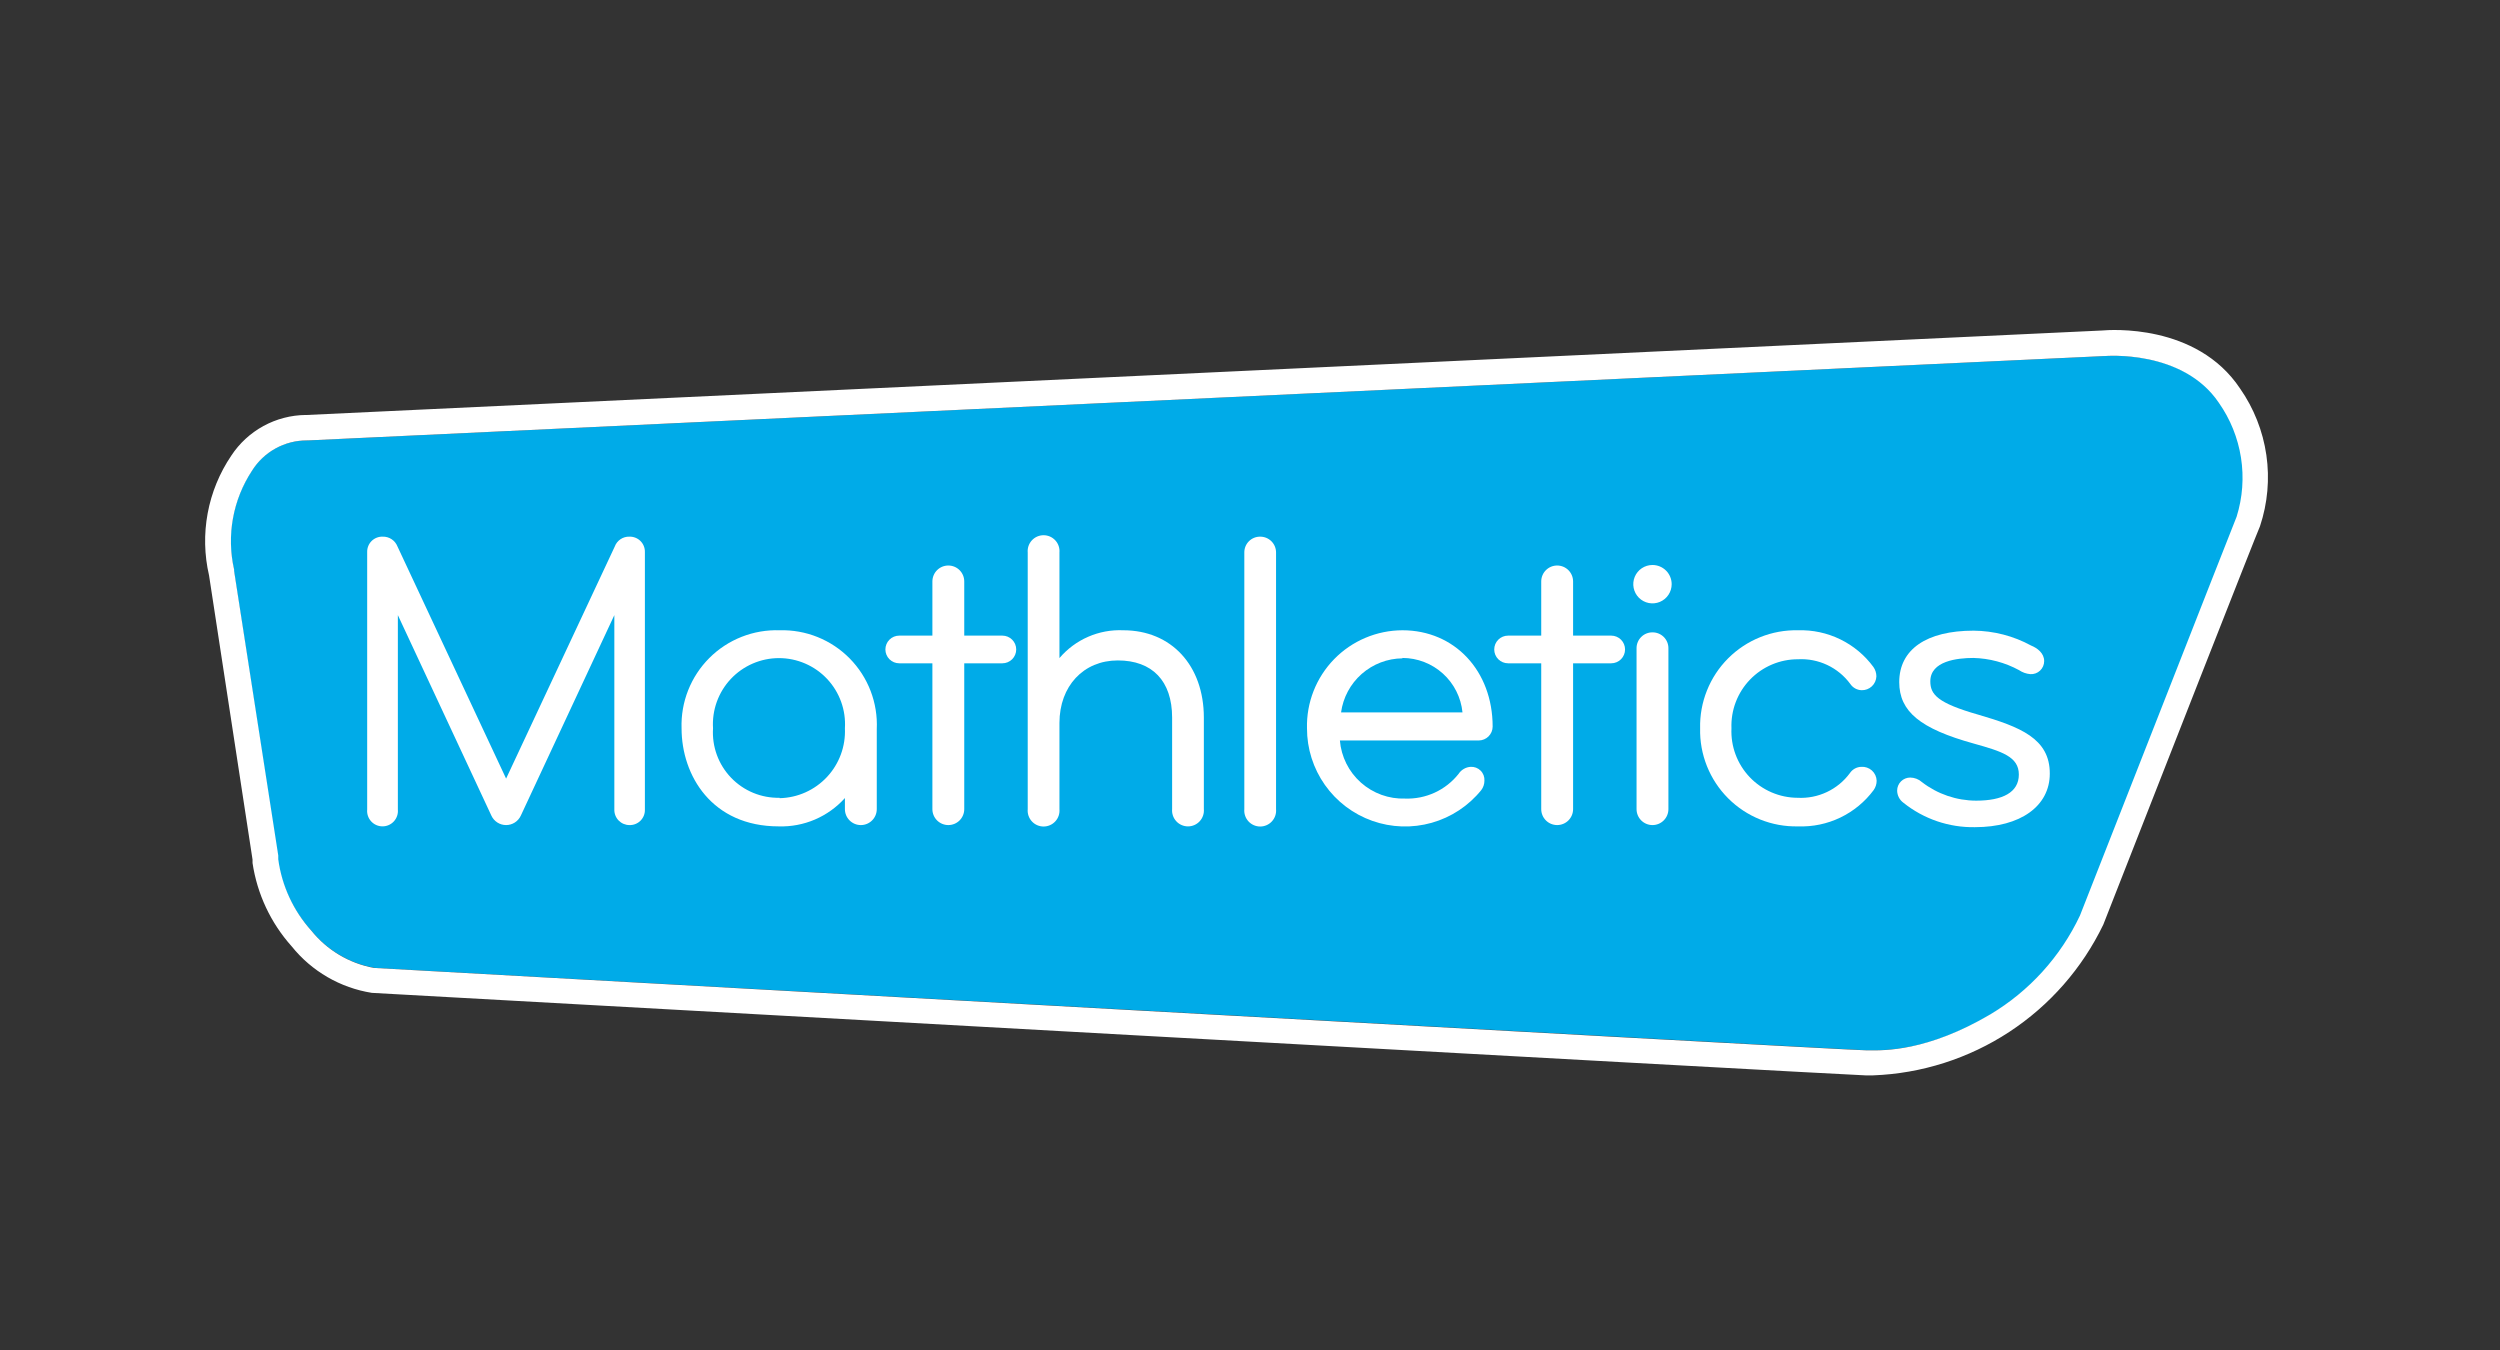
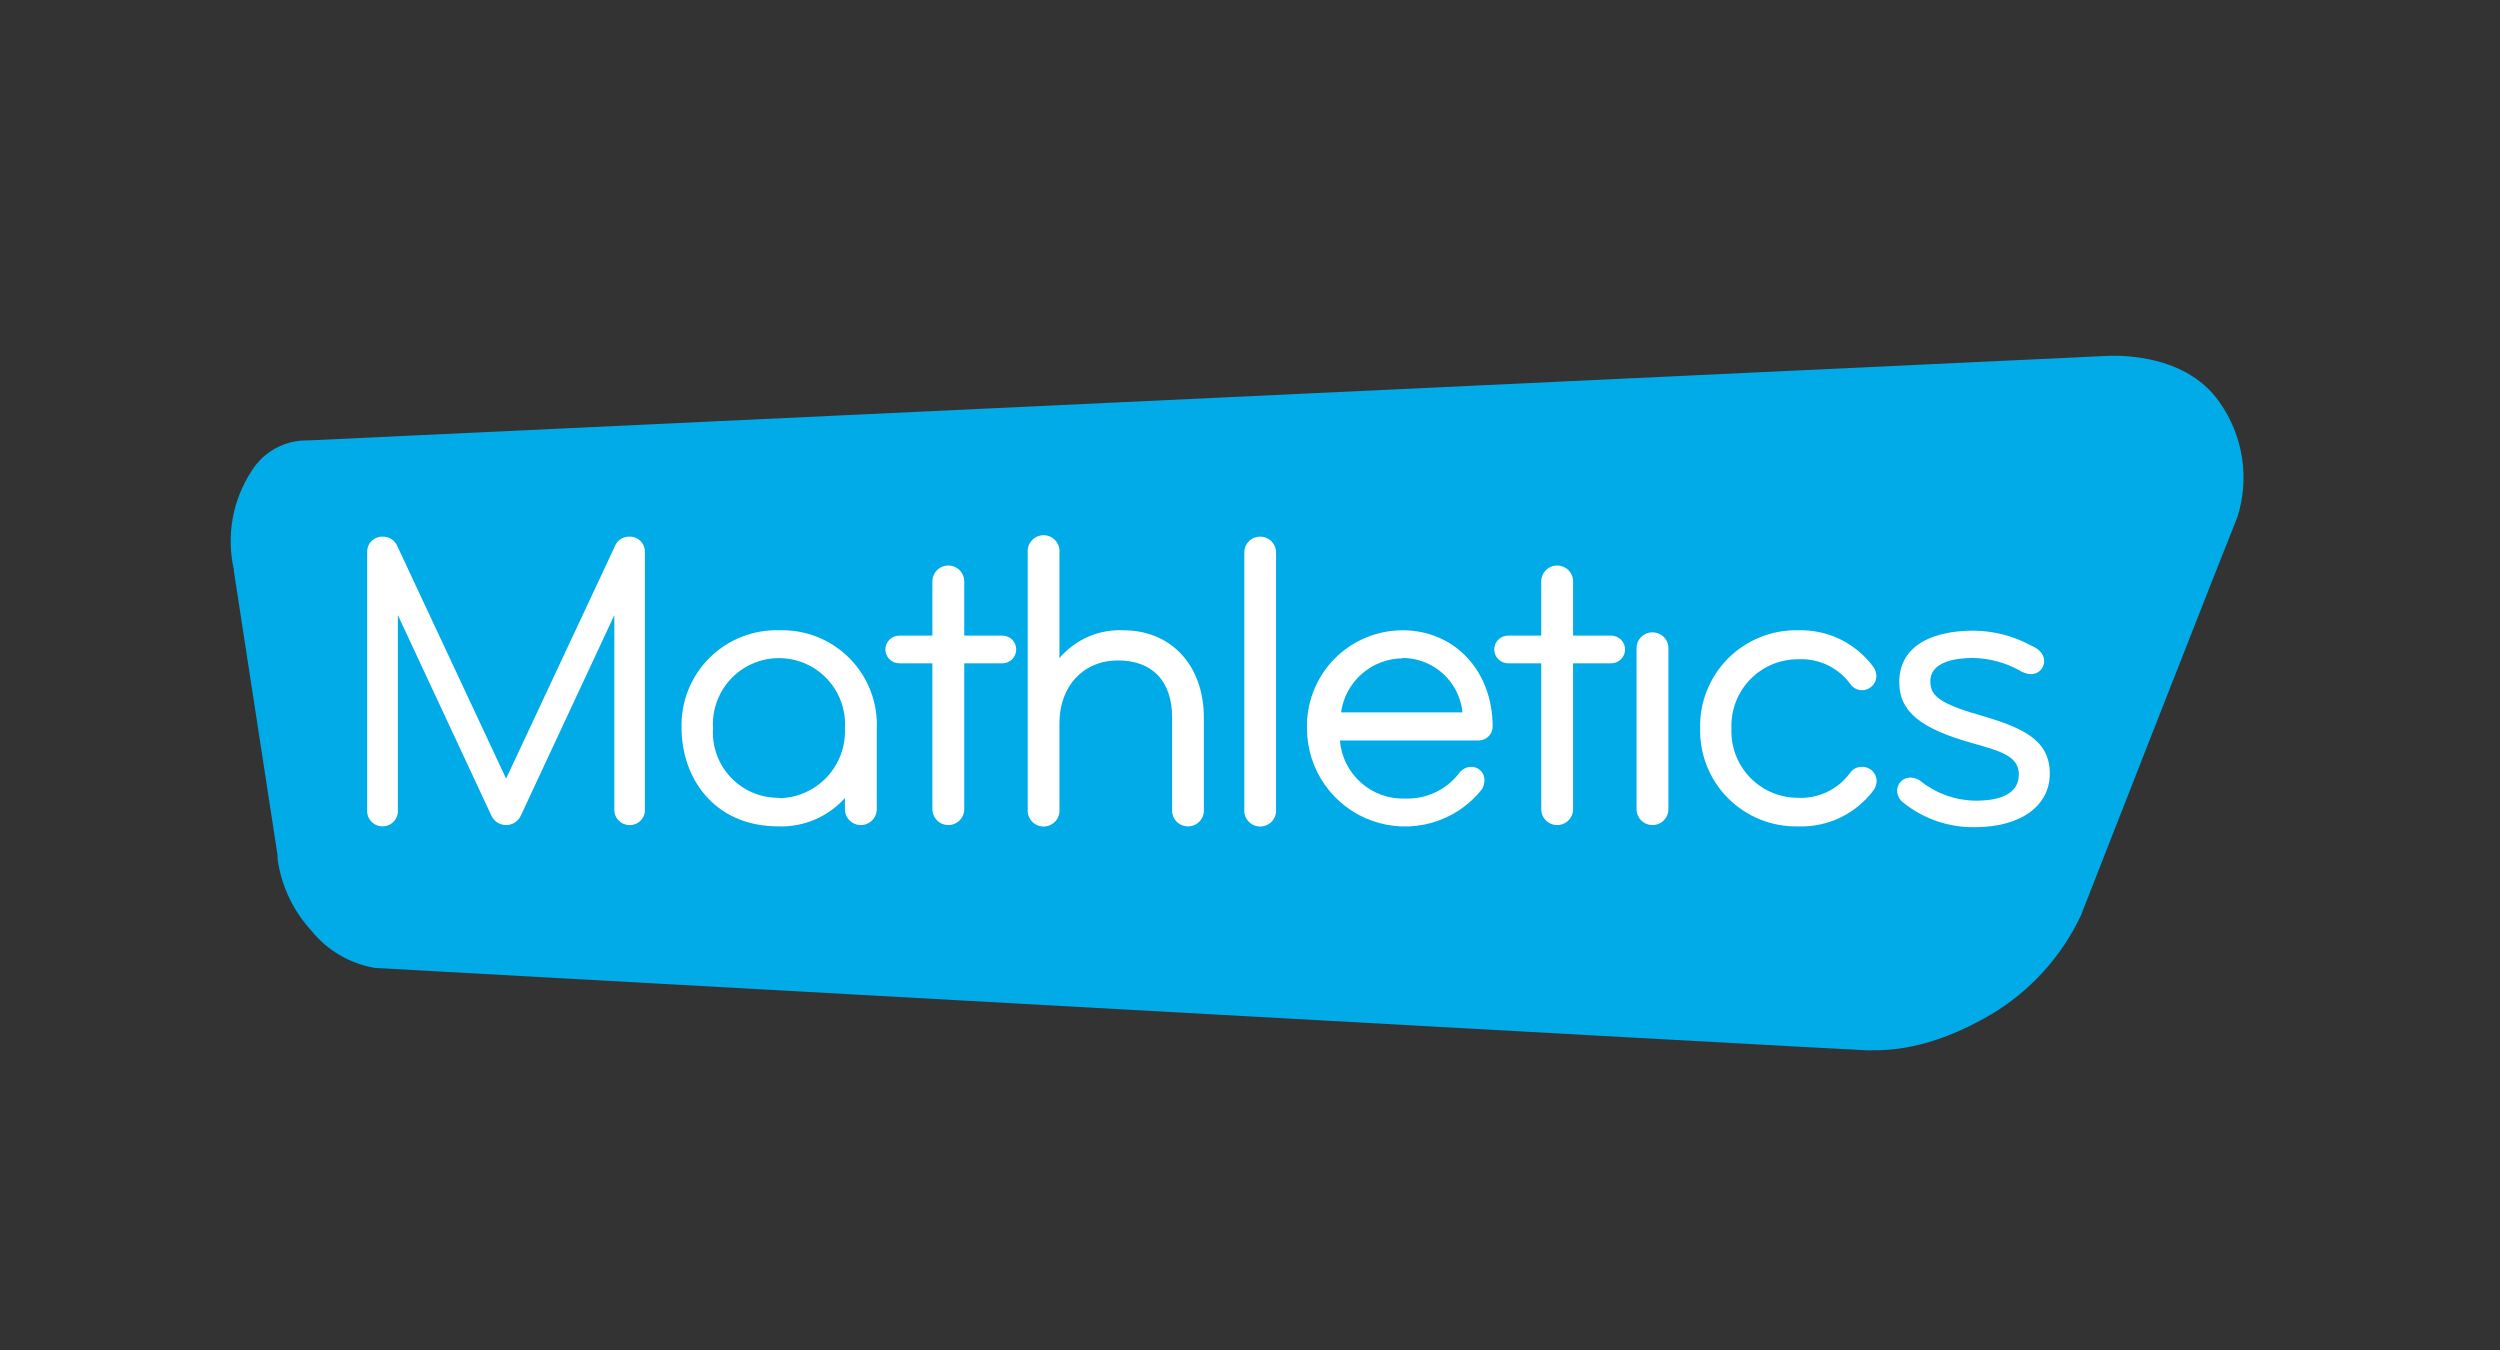
<svg xmlns="http://www.w3.org/2000/svg" width="250" height="135" viewBox="0 0 250 135" fill="none">
  <rect x="0" y="0" width="250" height="135" fill="#333333" stroke="none" />
-   <path d="M204.433 82.224C202.406 84.094 198.69 83.429 196.113 80.728C193.579 78.027 193.157 74.329 195.184 72.459C197.212 70.59 200.928 71.254 203.504 73.955C206.081 76.615 206.461 80.354 204.433 82.224Z" fill="url(#paint0_linear_390_150)" />
+   <path d="M204.433 82.224C202.406 84.094 198.69 83.429 196.113 80.728C193.579 78.027 193.157 74.329 195.184 72.459C197.212 70.59 200.928 71.254 203.504 73.955Z" fill="url(#paint0_linear_390_150)" />
  <path d="M210.436 35.608H210.371L30.789 44.043H30.684C29.584 44.036 28.5 44.31 27.535 44.84C26.571 45.371 25.758 46.139 25.175 47.072C24.227 48.514 23.579 50.133 23.272 51.831C22.965 53.53 23.003 55.273 23.386 56.956V57.099L27.76 85.55C27.76 85.654 27.76 85.785 27.76 85.929C28.137 88.591 29.312 91.076 31.128 93.058C32.724 95.034 34.984 96.362 37.487 96.792C40.399 96.949 184.754 104.978 186.686 105.031H186.908C188.527 105.031 192.836 105.135 199.116 101.44C203.022 99.11 206.144 95.669 208.086 91.556C208.7 89.963 223.428 52.386 223.754 51.668C224.353 49.757 224.504 47.734 224.196 45.755C223.889 43.776 223.13 41.895 221.978 40.256C218.296 34.89 210.515 35.608 210.436 35.608Z" fill="#00ABE8" />
-   <path d="M224.003 38.846C219.655 32.318 210.946 32.984 210.228 33.049L30.685 41.497H30.581C29.099 41.511 27.644 41.891 26.343 42.601C25.043 43.312 23.938 44.331 23.125 45.57C21.952 47.306 21.149 49.265 20.767 51.325C20.385 53.386 20.432 55.502 20.905 57.543L25.253 85.955C25.263 86.068 25.263 86.181 25.253 86.294C25.714 89.399 27.076 92.3 29.17 94.637C31.172 97.129 34.03 98.786 37.187 99.286C43.233 99.625 185.133 107.524 186.543 107.537H187.313C192.159 107.355 196.863 105.854 200.919 103.197C204.975 100.539 208.229 96.826 210.332 92.457C215.62 78.956 225.687 53.287 226 52.621C226.764 50.328 226.982 47.888 226.635 45.497C226.288 43.105 225.386 40.827 224.003 38.846ZM223.663 51.668C223.363 52.373 208.635 89.963 207.995 91.556C206.053 95.669 202.931 99.11 199.025 101.44C192.745 105.135 188.436 105.057 186.817 105.031H186.595C184.663 105.031 40.36 96.948 37.396 96.792C34.926 96.341 32.701 95.015 31.129 93.058C29.336 91.067 28.185 88.583 27.826 85.929C27.826 85.785 27.826 85.654 27.826 85.55L23.412 57.099V56.956C23.03 55.273 22.991 53.53 23.299 51.831C23.606 50.133 24.253 48.514 25.201 47.072C25.782 46.142 26.591 45.377 27.551 44.847C28.51 44.317 29.589 44.04 30.685 44.043H30.789L210.371 35.608H210.437C210.515 35.608 218.271 34.916 221.887 40.282C223.035 41.918 223.791 43.795 224.099 45.769C224.407 47.742 224.258 49.761 223.663 51.668Z" fill="white" />
  <path d="M62.948 53.666C62.629 53.654 62.315 53.744 62.05 53.922C61.785 54.101 61.583 54.358 61.473 54.658L50.61 77.86L39.747 54.645C39.631 54.35 39.428 54.097 39.164 53.922C38.9 53.747 38.588 53.657 38.271 53.666C38.068 53.658 37.864 53.693 37.674 53.767C37.484 53.841 37.311 53.953 37.166 54.095C37.021 54.238 36.906 54.409 36.829 54.598C36.752 54.787 36.714 54.989 36.718 55.193V80.954C36.698 81.167 36.723 81.382 36.791 81.586C36.859 81.789 36.969 81.975 37.113 82.134C37.258 82.292 37.433 82.419 37.629 82.505C37.825 82.592 38.037 82.636 38.252 82.636C38.466 82.636 38.678 82.592 38.874 82.505C39.07 82.419 39.246 82.292 39.39 82.134C39.535 81.975 39.644 81.789 39.712 81.586C39.781 81.382 39.806 81.167 39.786 80.954V61.513L49.134 81.555C49.263 81.838 49.47 82.079 49.732 82.248C49.993 82.417 50.298 82.507 50.61 82.507C50.921 82.507 51.226 82.417 51.488 82.248C51.75 82.079 51.957 81.838 52.085 81.555L61.434 61.513V80.954C61.429 81.156 61.464 81.357 61.538 81.546C61.611 81.734 61.722 81.906 61.863 82.05C62.005 82.195 62.173 82.31 62.36 82.389C62.546 82.467 62.746 82.508 62.948 82.508C63.153 82.513 63.357 82.477 63.547 82.4C63.738 82.324 63.91 82.21 64.055 82.064C64.199 81.918 64.312 81.745 64.387 81.554C64.462 81.363 64.496 81.159 64.489 80.954V55.193C64.493 54.99 64.455 54.789 64.379 54.601C64.303 54.413 64.189 54.243 64.045 54.1C63.901 53.958 63.73 53.845 63.541 53.771C63.353 53.696 63.151 53.66 62.948 53.666Z" fill="white" />
  <path d="M77.962 63.027C76.663 62.984 75.368 63.207 74.159 63.685C72.95 64.162 71.851 64.883 70.932 65.802C70.012 66.722 69.292 67.82 68.814 69.029C68.337 70.239 68.113 71.533 68.157 72.833C68.157 77.559 71.199 82.638 77.871 82.638C79.114 82.676 80.35 82.442 81.494 81.953C82.637 81.463 83.66 80.73 84.491 79.805V80.915C84.491 81.338 84.659 81.743 84.957 82.041C85.256 82.34 85.661 82.508 86.084 82.508C86.506 82.508 86.911 82.34 87.21 82.041C87.509 81.743 87.677 81.338 87.677 80.915V72.911C87.737 71.612 87.527 70.314 87.063 69.099C86.598 67.884 85.887 66.778 84.975 65.85C84.064 64.923 82.97 64.193 81.763 63.707C80.557 63.221 79.263 62.99 77.962 63.027ZM77.962 79.779C77.058 79.799 76.159 79.631 75.323 79.285C74.487 78.939 73.732 78.423 73.106 77.77C72.48 77.117 71.996 76.341 71.686 75.491C71.376 74.641 71.245 73.736 71.303 72.833C71.247 71.932 71.375 71.029 71.681 70.18C71.987 69.331 72.463 68.553 73.081 67.895C73.699 67.237 74.445 66.713 75.273 66.355C76.102 65.996 76.995 65.811 77.897 65.811C78.8 65.811 79.693 65.996 80.521 66.355C81.349 66.713 82.096 67.237 82.713 67.895C83.331 68.553 83.808 69.331 84.113 70.18C84.419 71.029 84.547 71.932 84.491 72.833C84.531 73.723 84.393 74.612 84.085 75.447C83.777 76.283 83.305 77.049 82.697 77.7C82.088 78.35 81.356 78.873 80.543 79.237C79.73 79.601 78.853 79.798 77.962 79.818V79.779Z" fill="white" />
  <path d="M100.238 63.562H96.425V58.144C96.425 57.934 96.384 57.727 96.304 57.534C96.224 57.341 96.107 57.165 95.959 57.017C95.811 56.869 95.635 56.752 95.442 56.672C95.249 56.592 95.041 56.551 94.832 56.551C94.623 56.551 94.416 56.592 94.223 56.672C94.029 56.752 93.854 56.869 93.706 57.017C93.558 57.165 93.441 57.341 93.361 57.534C93.281 57.727 93.239 57.934 93.239 58.144V63.562H89.923C89.556 63.562 89.204 63.708 88.944 63.968C88.685 64.227 88.539 64.579 88.539 64.946C88.539 65.313 88.685 65.665 88.944 65.925C89.204 66.184 89.556 66.33 89.923 66.33H93.239V80.915C93.239 81.337 93.407 81.742 93.706 82.041C94.005 82.34 94.41 82.507 94.832 82.507C95.255 82.507 95.66 82.34 95.959 82.041C96.257 81.742 96.425 81.337 96.425 80.915V66.33H100.238C100.605 66.33 100.957 66.184 101.216 65.925C101.476 65.665 101.622 65.313 101.622 64.946C101.622 64.579 101.476 64.227 101.216 63.968C100.957 63.708 100.605 63.562 100.238 63.562Z" fill="white" />
  <path d="M112.329 63.027C111.123 62.973 109.921 63.196 108.814 63.678C107.708 64.16 106.726 64.888 105.945 65.808V55.258C105.965 55.038 105.938 54.816 105.868 54.606C105.797 54.396 105.684 54.204 105.534 54.04C105.385 53.877 105.203 53.746 105.001 53.657C104.798 53.568 104.579 53.522 104.358 53.522C104.137 53.522 103.918 53.568 103.715 53.657C103.513 53.746 103.331 53.877 103.182 54.04C103.033 54.204 102.919 54.396 102.848 54.606C102.778 54.816 102.752 55.038 102.772 55.258V80.915C102.752 81.135 102.778 81.358 102.848 81.567C102.919 81.777 103.033 81.97 103.182 82.133C103.331 82.297 103.513 82.427 103.715 82.516C103.918 82.606 104.137 82.652 104.358 82.652C104.579 82.652 104.798 82.606 105.001 82.516C105.203 82.427 105.385 82.297 105.534 82.133C105.684 81.97 105.797 81.777 105.868 81.567C105.938 81.358 105.965 81.135 105.945 80.915V72.297C105.945 68.615 108.347 66.043 111.781 66.043C115.215 66.043 117.212 68.08 117.212 71.762V80.902C117.192 81.122 117.219 81.344 117.289 81.554C117.36 81.764 117.473 81.957 117.623 82.12C117.772 82.284 117.954 82.414 118.156 82.503C118.359 82.593 118.578 82.639 118.799 82.639C119.02 82.639 119.239 82.593 119.442 82.503C119.644 82.414 119.826 82.284 119.975 82.12C120.124 81.957 120.238 81.764 120.308 81.554C120.379 81.344 120.405 81.122 120.385 80.902V71.762C120.385 66.552 117.134 63.027 112.329 63.027Z" fill="white" />
  <path d="M126.012 53.666C125.803 53.664 125.596 53.704 125.403 53.783C125.209 53.863 125.034 53.981 124.887 54.129C124.739 54.277 124.623 54.454 124.545 54.648C124.467 54.842 124.429 55.05 124.432 55.258V80.915C124.412 81.135 124.439 81.358 124.509 81.567C124.58 81.777 124.693 81.97 124.843 82.133C124.992 82.297 125.174 82.427 125.376 82.516C125.579 82.606 125.798 82.652 126.019 82.652C126.24 82.652 126.459 82.606 126.662 82.516C126.864 82.427 127.046 82.297 127.195 82.133C127.344 81.97 127.458 81.777 127.528 81.567C127.599 81.358 127.625 81.135 127.605 80.915V55.258C127.607 55.049 127.567 54.841 127.488 54.647C127.408 54.453 127.291 54.276 127.143 54.128C126.994 53.98 126.818 53.863 126.624 53.783C126.43 53.704 126.222 53.664 126.012 53.666Z" fill="white" />
  <path d="M140.243 63.027C138.968 63.03 137.707 63.288 136.534 63.785C135.36 64.282 134.297 65.008 133.408 65.922C132.519 66.835 131.821 67.917 131.356 69.104C130.891 70.29 130.667 71.558 130.699 72.832C130.696 74.861 131.323 76.84 132.493 78.497C133.663 80.155 135.318 81.408 137.23 82.086C139.142 82.763 141.217 82.831 143.169 82.28C145.121 81.729 146.854 80.586 148.129 79.008C148.333 78.737 148.443 78.407 148.443 78.068C148.454 77.883 148.426 77.698 148.361 77.525C148.295 77.352 148.194 77.195 148.063 77.064C147.932 76.933 147.775 76.832 147.602 76.766C147.428 76.701 147.243 76.673 147.059 76.684C146.817 76.7 146.583 76.772 146.375 76.895C146.166 77.017 145.989 77.186 145.857 77.389C145.223 78.19 144.409 78.83 143.481 79.259C142.554 79.687 141.538 79.892 140.517 79.857C138.891 79.913 137.306 79.34 136.09 78.258C134.875 77.177 134.122 75.668 133.989 74.047H147.881C148.247 74.043 148.597 73.896 148.856 73.638C149.115 73.379 149.262 73.029 149.265 72.663C149.265 67.1 145.479 63.027 140.243 63.027ZM140.243 65.795C141.741 65.797 143.184 66.355 144.294 67.361C145.404 68.367 146.1 69.749 146.249 71.24H134.106C134.31 69.752 135.042 68.387 136.169 67.395C137.296 66.402 138.742 65.848 140.243 65.834V65.795Z" fill="white" />
  <path d="M161.121 63.562H157.309V58.144C157.309 57.721 157.141 57.316 156.842 57.017C156.544 56.719 156.138 56.551 155.716 56.551C155.294 56.551 154.888 56.719 154.59 57.017C154.291 57.316 154.123 57.721 154.123 58.144V63.562H150.807C150.44 63.562 150.088 63.708 149.828 63.968C149.568 64.227 149.423 64.579 149.423 64.946C149.423 65.313 149.568 65.665 149.828 65.925C150.088 66.184 150.44 66.33 150.807 66.33H154.123V80.915C154.123 81.337 154.291 81.742 154.59 82.041C154.888 82.34 155.294 82.507 155.716 82.507C156.138 82.507 156.544 82.34 156.842 82.041C157.141 81.742 157.309 81.337 157.309 80.915V66.33H161.121C161.489 66.33 161.841 66.184 162.1 65.925C162.36 65.665 162.505 65.313 162.505 64.946C162.505 64.579 162.36 64.227 162.1 63.968C161.841 63.708 161.489 63.562 161.121 63.562Z" fill="white" />
-   <path d="M165.247 56.499C164.868 56.499 164.497 56.612 164.181 56.822C163.865 57.033 163.619 57.333 163.474 57.684C163.329 58.035 163.291 58.42 163.365 58.793C163.439 59.165 163.622 59.507 163.89 59.776C164.159 60.044 164.501 60.227 164.873 60.301C165.245 60.375 165.631 60.337 165.982 60.192C166.333 60.046 166.632 59.8 166.843 59.485C167.054 59.169 167.167 58.798 167.167 58.418C167.167 57.909 166.965 57.421 166.605 57.061C166.245 56.701 165.756 56.499 165.247 56.499Z" fill="white" />
  <path d="M165.248 63.236C165.038 63.234 164.83 63.274 164.636 63.354C164.442 63.433 164.266 63.55 164.118 63.699C163.97 63.847 163.852 64.023 163.773 64.217C163.693 64.411 163.653 64.619 163.655 64.829V80.915C163.655 81.337 163.823 81.742 164.122 82.041C164.42 82.34 164.826 82.508 165.248 82.508C165.67 82.508 166.076 82.34 166.374 82.041C166.673 81.742 166.841 81.337 166.841 80.915V64.829C166.843 64.619 166.803 64.411 166.723 64.217C166.644 64.023 166.527 63.847 166.378 63.699C166.23 63.55 166.054 63.433 165.86 63.354C165.666 63.274 165.458 63.234 165.248 63.236Z" fill="white" />
  <path d="M179.805 65.926C180.812 65.872 181.816 66.07 182.728 66.5C183.64 66.931 184.43 67.582 185.028 68.394C185.153 68.581 185.322 68.736 185.519 68.845C185.717 68.954 185.938 69.014 186.164 69.02C186.543 69.031 186.91 68.891 187.186 68.632C187.463 68.373 187.626 68.015 187.639 67.636C187.638 67.299 187.534 66.971 187.339 66.696C186.474 65.52 185.337 64.572 184.025 63.932C182.712 63.293 181.264 62.983 179.805 63.027C178.51 62.999 177.223 63.233 176.021 63.716C174.819 64.198 173.728 64.92 172.812 65.836C171.897 66.753 171.177 67.845 170.696 69.048C170.215 70.25 169.982 71.538 170.013 72.833C169.982 74.128 170.215 75.415 170.696 76.618C171.177 77.82 171.897 78.913 172.812 79.829C173.728 80.746 174.819 81.467 176.021 81.95C177.223 82.433 178.51 82.667 179.805 82.638C181.265 82.692 182.716 82.389 184.033 81.757C185.35 81.124 186.494 80.181 187.365 79.009C187.56 78.734 187.665 78.405 187.665 78.069C187.659 77.875 187.613 77.685 187.532 77.51C187.45 77.335 187.334 77.178 187.19 77.048C187.046 76.919 186.877 76.82 186.694 76.758C186.511 76.695 186.317 76.67 186.125 76.684C185.899 76.69 185.678 76.75 185.48 76.859C185.283 76.969 185.114 77.123 184.989 77.311C184.391 78.123 183.6 78.774 182.689 79.204C181.777 79.635 180.773 79.832 179.766 79.779C178.87 79.776 177.983 79.592 177.16 79.238C176.336 78.884 175.593 78.367 174.974 77.718C174.356 77.069 173.875 76.302 173.561 75.462C173.247 74.623 173.106 73.728 173.146 72.833C173.111 71.937 173.257 71.044 173.576 70.206C173.895 69.369 174.38 68.604 175.003 67.959C175.625 67.314 176.371 66.801 177.196 66.451C178.021 66.102 178.909 65.923 179.805 65.926Z" fill="white" />
  <path d="M197.81 71.462C193.75 70.3 193.032 69.451 193.032 68.132C193.032 66.096 195.734 65.795 197.34 65.795C198.934 65.835 200.495 66.251 201.897 67.01C202.235 67.239 202.626 67.379 203.033 67.414C203.211 67.425 203.389 67.399 203.557 67.338C203.724 67.278 203.878 67.183 204.007 67.061C204.137 66.938 204.24 66.791 204.311 66.627C204.381 66.463 204.417 66.287 204.417 66.109C204.417 65.312 203.725 64.803 203.111 64.555C201.348 63.594 199.375 63.083 197.366 63.066C192.64 63.066 189.924 64.947 189.924 68.211C189.924 71.148 192.013 72.872 197.393 74.361C200.187 75.144 201.884 75.666 201.884 77.455C201.884 79.244 200.252 80.066 197.615 80.066C195.654 80.061 193.749 79.409 192.196 78.212C191.873 77.922 191.455 77.76 191.021 77.755C190.675 77.755 190.343 77.893 190.098 78.138C189.853 78.382 189.715 78.715 189.715 79.061C189.718 79.298 189.776 79.531 189.885 79.742C189.994 79.953 190.15 80.135 190.342 80.275C192.368 81.9 194.9 82.764 197.497 82.717C202.041 82.717 204.979 80.615 204.979 77.364C204.992 73.838 202.002 72.689 197.81 71.462Z" fill="white" />
  <defs>
    <linearGradient id="paint0_linear_390_150" x1="202.175" y1="70.781" x2="195.365" y2="90.276" gradientUnits="userSpaceOnUse">
      <stop offset="0.07" stop-color="#CA8B2E" />
      <stop offset="0.73" stop-color="#9D6636" />
    </linearGradient>
  </defs>
</svg>